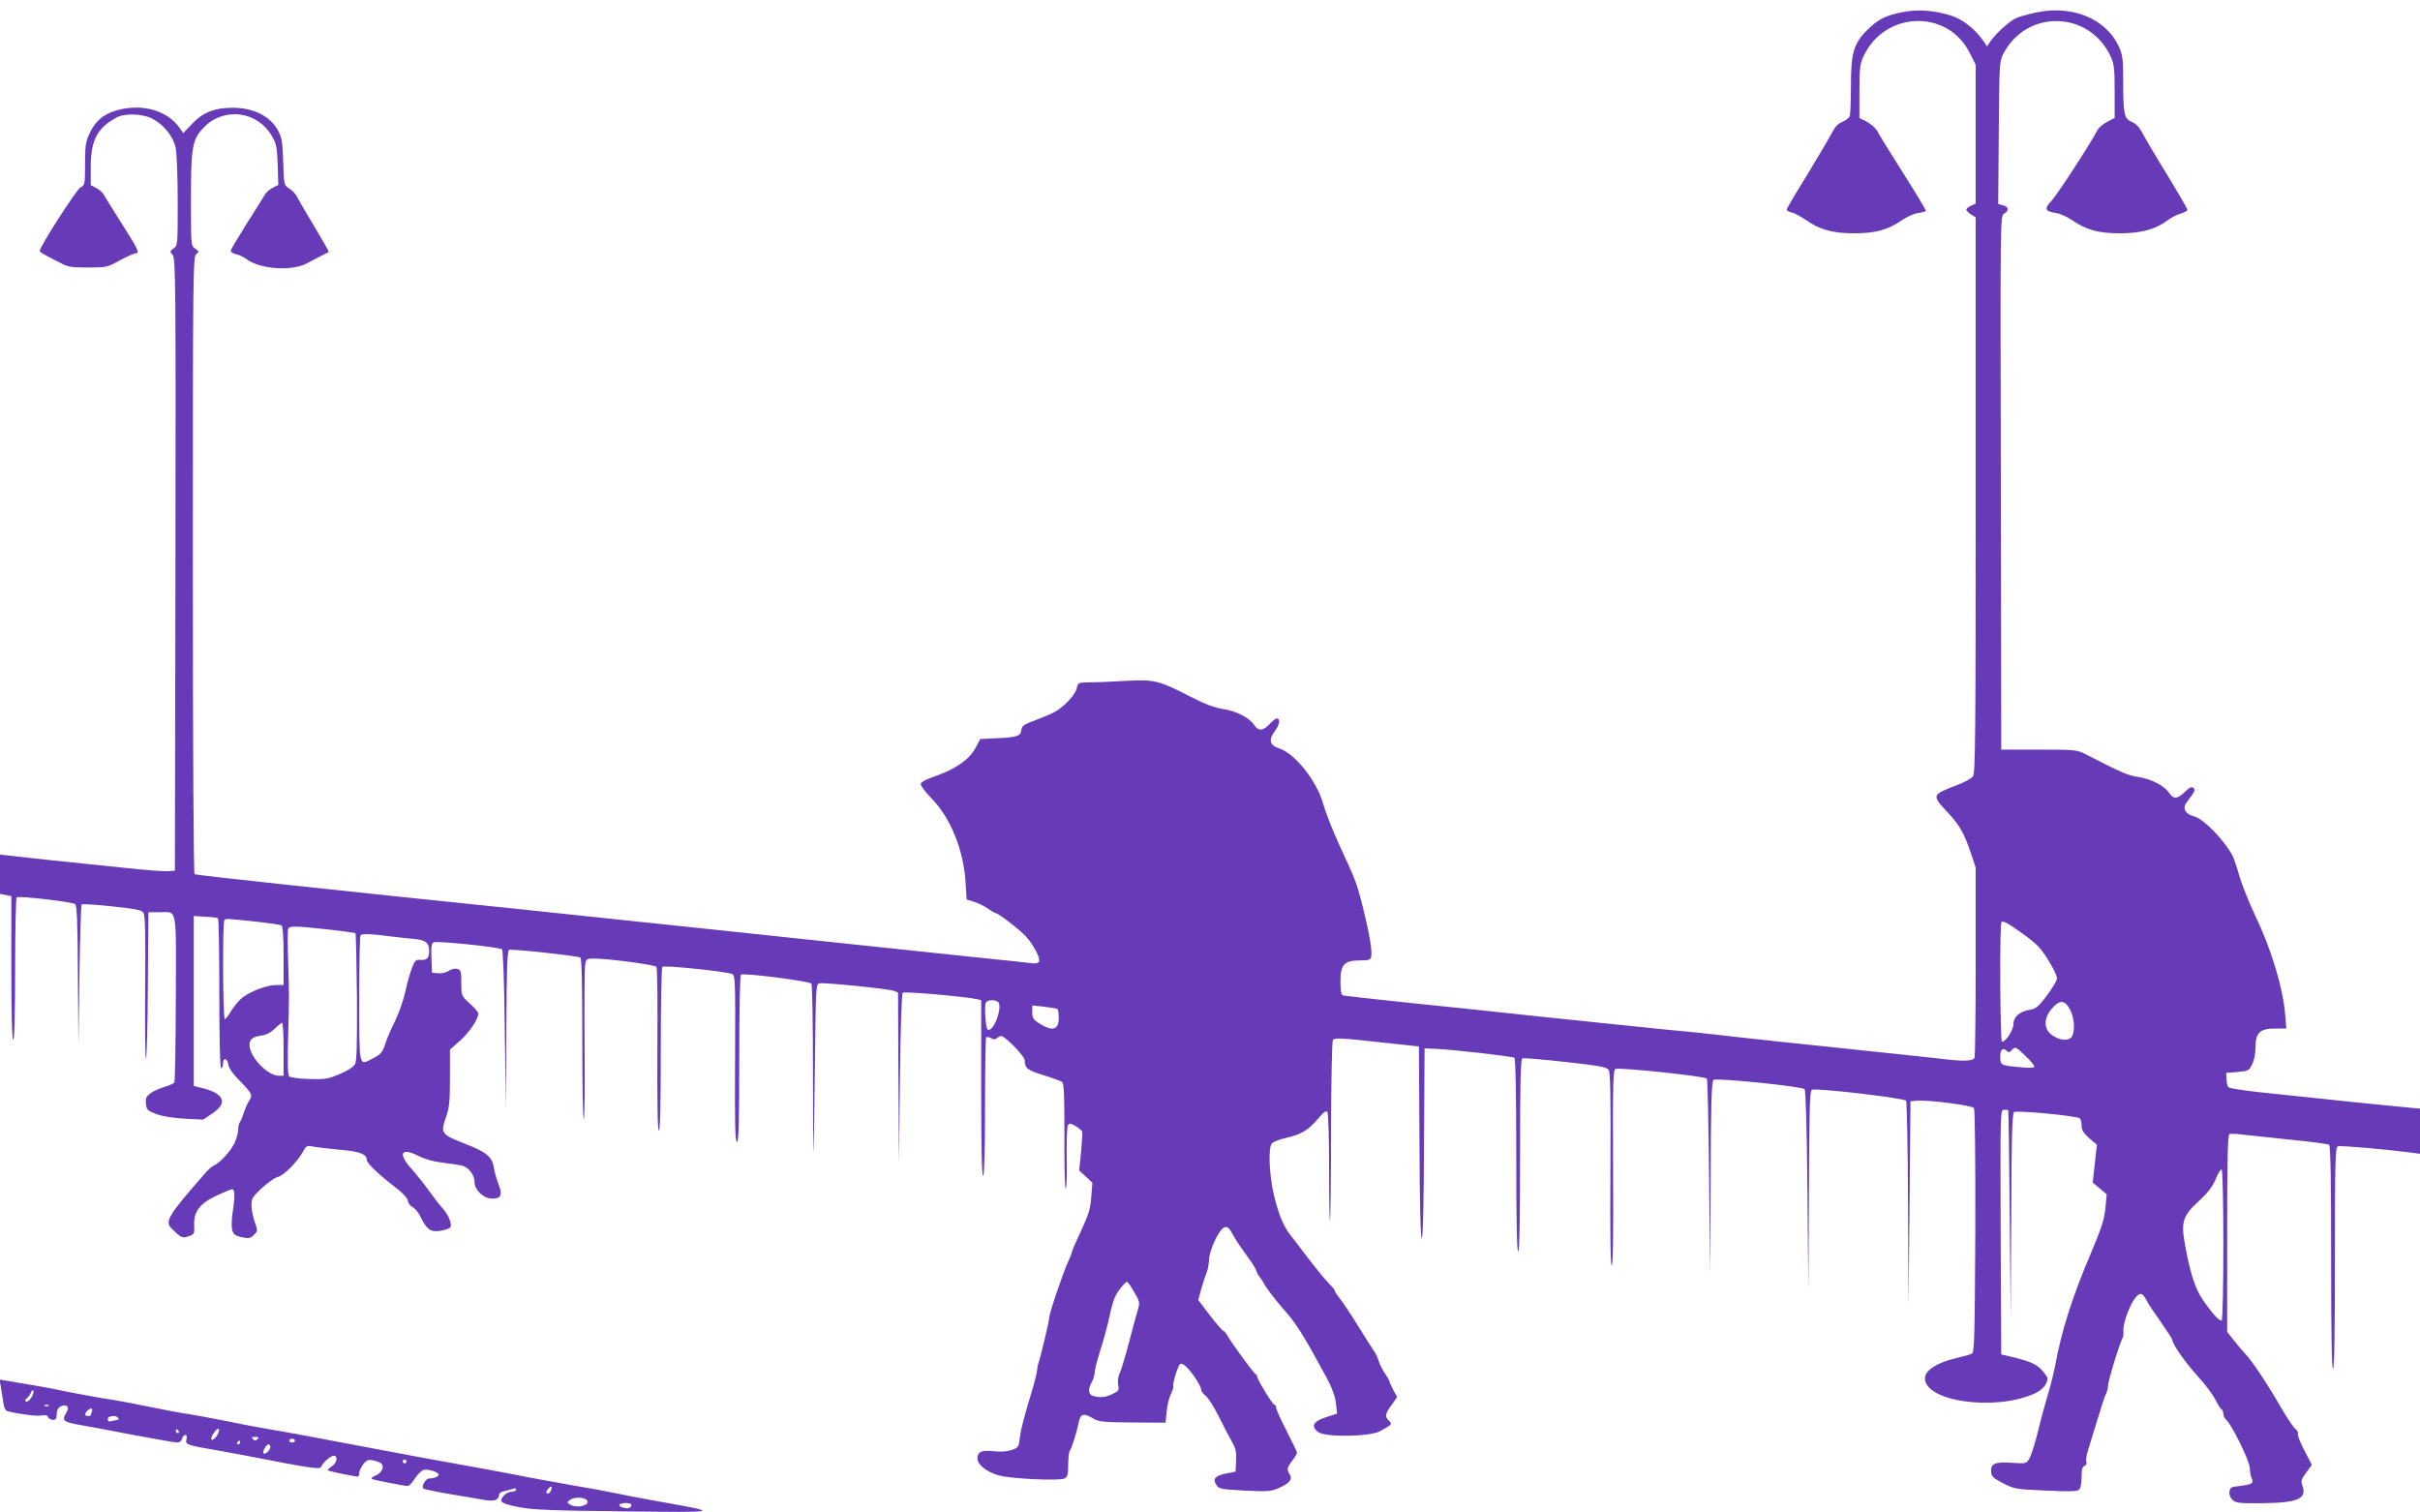
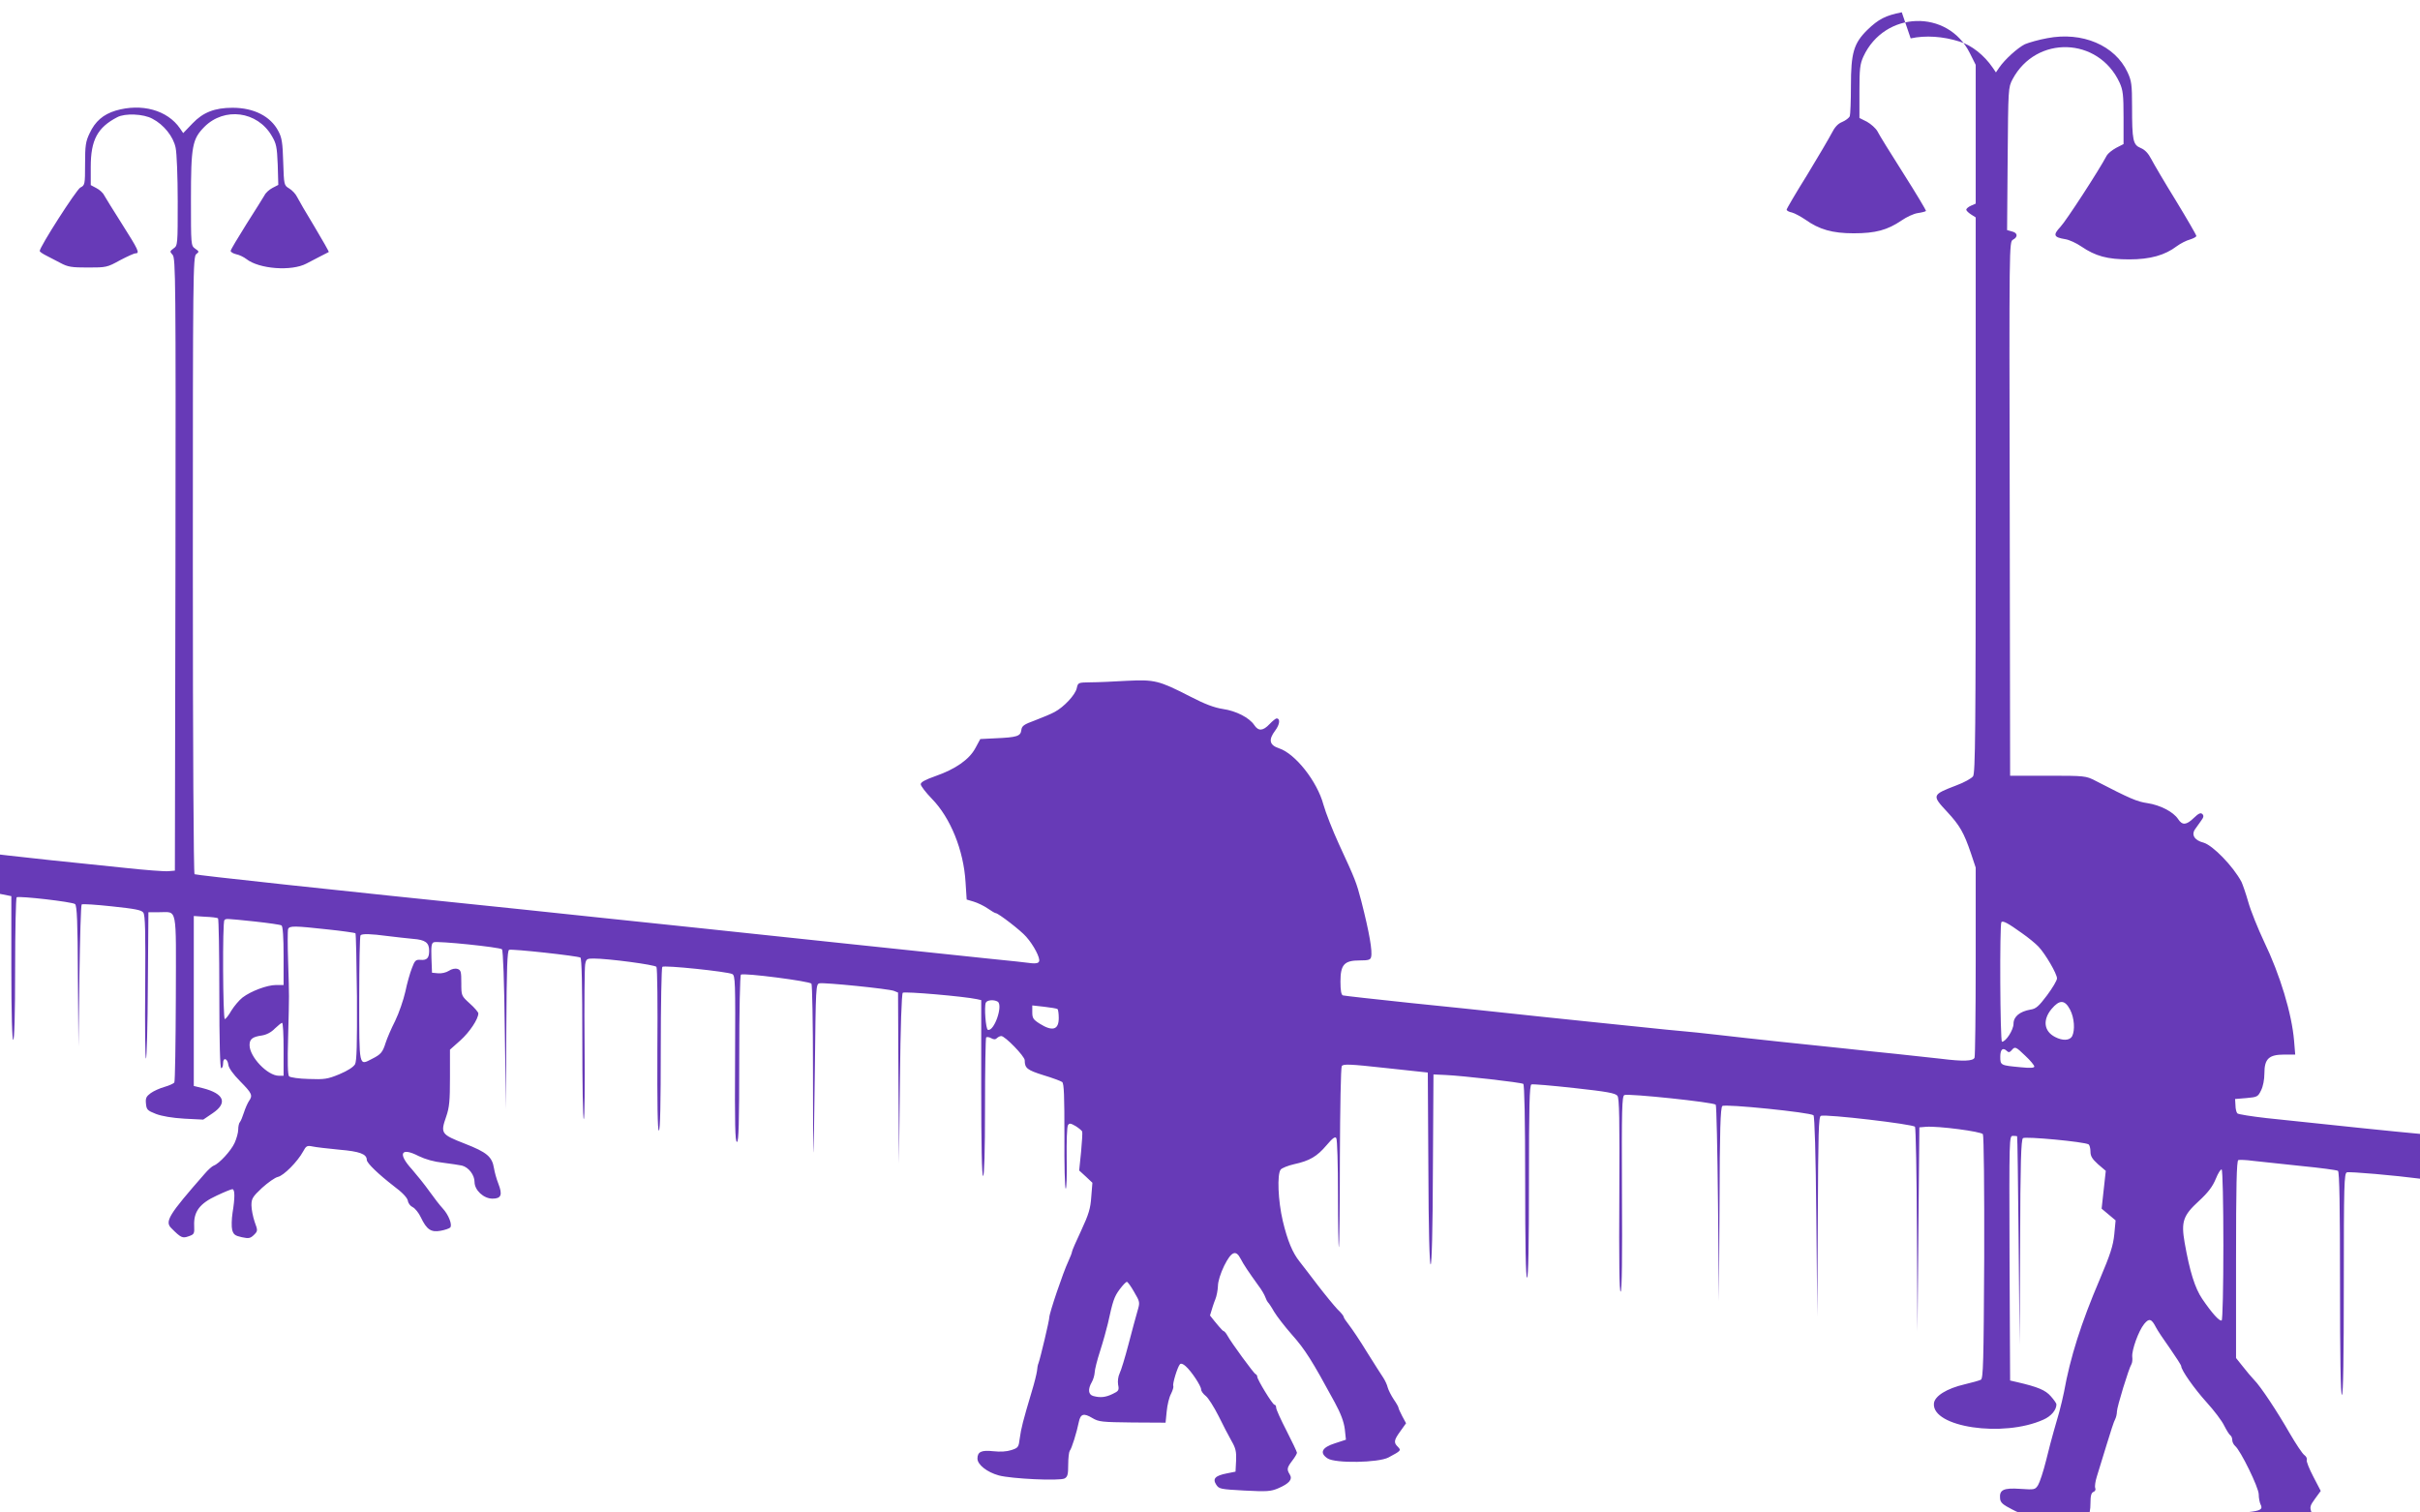
<svg xmlns="http://www.w3.org/2000/svg" version="1.0" width="1280pt" height="800pt" viewBox="0 0 1280 800" preserveAspectRatio="xMidYMid meet">
  <g transform="translate(0,800) scale(0.1,-0.1)" fill="#673ab7" stroke="none">
-     <path d="M10059 7935 c-86 -17 -123 -36 -182 -93 -72 -71 -87 -121 -87 -297 0 -79 -3 -151 -6 -160 -4 -8 -21 -22 -40 -30 -23 -9 -40 -28 -56 -60 -13 -25 -71 -124 -130 -221 -60 -96 -108 -178 -108 -183 0 -5 12 -12 28 -15 15 -4 46 -21 70 -37 74 -53 144 -73 257 -73 115 0 178 17 253 68 26 18 64 36 86 39 21 3 40 8 43 11 2 2 -51 91 -119 198 -68 107 -130 207 -138 224 -9 16 -34 38 -55 50 l-40 20 0 140 c0 121 3 145 21 185 112 242 446 253 563 18 l31 -62 0 -367 0 -367 -25 -11 c-14 -6 -25 -16 -25 -21 0 -5 11 -16 25 -25 l25 -16 0 -1468 c0 -1253 -2 -1471 -14 -1488 -8 -11 -47 -33 -88 -48 -130 -50 -131 -52 -49 -140 67 -72 89 -111 126 -220 l25 -75 0 -494 c0 -273 -3 -502 -6 -511 -7 -19 -60 -21 -179 -6 -44 5 -147 16 -230 25 -82 8 -211 22 -285 30 -74 8 -225 24 -335 35 -110 12 -261 28 -335 37 -74 8 -151 17 -172 18 -20 2 -62 6 -95 9 -32 3 -211 22 -398 41 -187 19 -401 42 -475 50 -74 8 -290 31 -480 50 -190 20 -351 38 -357 40 -9 3 -13 27 -13 73 0 90 20 112 102 112 45 0 57 3 60 18 8 30 -9 129 -52 297 -26 99 -31 112 -118 300 -33 72 -70 166 -82 209 -33 123 -149 270 -235 298 -51 17 -57 45 -20 94 24 32 28 64 7 64 -4 0 -21 -13 -37 -30 -35 -37 -59 -38 -81 -5 -26 39 -96 75 -166 85 -45 7 -94 25 -173 66 -166 85 -187 90 -335 83 -69 -4 -155 -8 -192 -8 -66 -1 -66 -1 -73 -32 -8 -35 -68 -99 -117 -125 -18 -10 -64 -29 -103 -44 -60 -22 -70 -29 -73 -52 -4 -32 -23 -38 -136 -43 l-81 -4 -26 -48 c-32 -60 -105 -111 -211 -148 -54 -19 -78 -32 -78 -43 0 -9 27 -44 59 -77 98 -100 168 -272 178 -441 l6 -92 37 -11 c20 -6 54 -22 74 -36 20 -14 39 -25 43 -25 13 0 133 -92 161 -125 40 -45 75 -113 68 -130 -3 -9 -16 -12 -38 -10 -18 3 -123 14 -233 25 -110 12 -281 30 -380 40 -99 10 -270 28 -380 40 -192 20 -329 35 -755 80 -340 36 -852 89 -950 100 -1014 104 -1723 181 -1731 186 -5 3 -9 671 -9 1636 0 1541 1 1632 18 1644 16 12 16 14 -6 29 -22 16 -22 19 -22 259 0 284 7 320 71 385 106 106 280 83 356 -47 25 -42 28 -59 32 -154 l3 -106 -31 -16 c-17 -9 -36 -26 -42 -39 -7 -12 -50 -81 -96 -153 -45 -72 -83 -135 -83 -141 0 -6 13 -14 30 -18 16 -3 40 -15 53 -25 67 -53 239 -66 318 -24 20 10 53 28 75 39 21 11 41 21 43 22 2 1 -32 61 -75 133 -44 72 -85 143 -93 159 -7 15 -26 35 -41 44 -28 17 -28 18 -32 139 -3 103 -7 130 -26 165 -41 78 -129 123 -242 123 -94 0 -156 -24 -212 -83 l-49 -51 -17 25 c-67 97 -203 134 -340 94 -66 -20 -109 -57 -138 -120 -21 -43 -24 -66 -24 -162 0 -109 -1 -113 -25 -125 -21 -11 -216 -315 -215 -336 1 -4 15 -14 33 -23 18 -9 52 -27 77 -40 39 -21 59 -24 145 -24 97 0 102 1 169 38 38 20 75 37 83 37 24 0 14 20 -71 154 -46 72 -88 141 -95 153 -6 13 -25 30 -41 38 l-30 16 0 97 c0 142 36 208 140 262 41 22 139 18 186 -8 60 -31 111 -94 123 -154 6 -27 11 -154 11 -283 0 -229 0 -234 -22 -249 -20 -15 -21 -16 -5 -34 16 -17 17 -132 15 -1638 l-3 -1619 -34 -3 c-19 -2 -125 6 -235 18 -111 11 -284 30 -386 40 -102 11 -204 22 -227 25 l-43 5 0 -104 0 -104 30 -6 30 -6 0 -380 c0 -247 4 -380 10 -380 6 0 10 131 10 374 0 206 4 377 8 380 14 8 295 -24 309 -36 10 -8 14 -94 15 -382 l3 -371 5 372 c3 204 8 375 12 379 4 4 76 -1 160 -10 122 -13 156 -19 166 -33 10 -14 12 -98 10 -396 -2 -207 0 -377 4 -377 4 0 9 174 10 388 l3 387 55 0 c100 -1 91 45 90 -453 -1 -240 -4 -442 -8 -448 -4 -5 -27 -16 -52 -23 -25 -7 -58 -22 -73 -33 -23 -17 -28 -26 -25 -55 3 -32 7 -37 53 -55 32 -12 85 -21 150 -25 l100 -5 50 34 c80 54 61 103 -51 132 l-49 12 0 450 0 449 60 -4 c33 -1 63 -5 68 -8 4 -2 7 -182 7 -399 0 -256 4 -394 10 -394 6 0 10 12 10 26 0 34 24 26 28 -9 2 -16 26 -50 63 -87 63 -64 67 -74 45 -105 -7 -11 -19 -38 -26 -60 -7 -22 -16 -44 -21 -50 -5 -5 -9 -23 -9 -40 0 -16 -9 -48 -19 -70 -19 -42 -82 -110 -110 -120 -9 -3 -31 -23 -48 -43 -192 -219 -213 -253 -176 -289 50 -50 58 -54 91 -42 29 10 31 13 29 57 -3 74 30 117 119 158 40 19 77 34 83 34 14 0 14 -46 1 -125 -5 -33 -6 -73 -2 -90 7 -25 15 -31 51 -39 37 -8 45 -6 64 12 21 21 21 23 4 69 -9 27 -17 66 -17 88 0 35 6 45 56 92 31 28 69 55 84 58 31 7 104 81 133 134 16 30 21 33 50 27 17 -4 81 -11 141 -17 108 -9 146 -23 146 -54 0 -17 62 -76 142 -138 46 -34 71 -61 75 -77 2 -15 14 -30 26 -35 12 -6 32 -30 43 -54 31 -65 54 -80 104 -71 23 4 46 12 51 17 13 13 -8 68 -40 102 -14 15 -46 56 -70 90 -24 34 -66 86 -92 116 -77 84 -59 119 36 70 35 -17 81 -30 128 -35 40 -5 85 -12 100 -15 36 -9 67 -50 67 -87 0 -43 48 -88 95 -88 46 0 54 20 31 79 -10 25 -20 62 -23 81 -10 62 -37 85 -155 131 -125 49 -129 54 -98 143 17 49 20 84 20 207 l0 147 55 49 c49 44 95 113 95 143 0 6 -20 30 -45 52 -45 41 -45 41 -45 109 0 59 -2 68 -20 74 -13 4 -31 0 -46 -10 -14 -9 -39 -15 -57 -13 l-32 3 -3 78 c-2 61 0 78 12 83 21 8 349 -26 361 -37 6 -6 12 -169 15 -427 l6 -417 2 418 c2 332 5 419 15 423 15 6 362 -32 377 -41 7 -4 10 -150 10 -431 0 -233 3 -424 8 -424 4 0 6 177 4 392 -2 216 0 408 3 426 5 30 9 32 45 32 77 0 325 -33 332 -44 5 -6 7 -203 5 -439 -1 -279 1 -427 8 -427 7 0 10 150 10 429 0 236 4 433 8 437 9 10 344 -25 370 -38 16 -8 17 -36 15 -448 -2 -347 0 -440 10 -440 9 0 12 95 12 439 0 257 4 442 9 446 16 10 365 -35 373 -48 4 -6 8 -208 8 -447 0 -239 1 -439 2 -445 2 -5 5 192 8 440 5 440 5 450 25 454 27 5 364 -29 393 -40 l22 -9 2 -452 3 -453 5 447 c3 278 9 451 15 457 9 8 324 -19 393 -34 l22 -5 0 -465 c0 -303 3 -465 10 -465 6 0 10 128 10 363 0 200 3 367 6 370 4 3 16 2 26 -4 14 -8 23 -8 31 0 6 6 16 11 23 11 20 0 124 -107 124 -128 0 -42 13 -52 99 -79 47 -14 92 -31 99 -36 10 -8 12 -73 12 -286 -1 -151 2 -277 7 -278 4 -2 7 70 5 159 -1 90 1 169 7 177 7 11 14 10 40 -5 16 -10 32 -23 35 -29 2 -6 -1 -55 -6 -109 l-10 -97 35 -32 35 -33 -6 -74 c-4 -61 -13 -92 -53 -178 -27 -57 -49 -108 -49 -113 0 -5 -9 -28 -20 -52 -27 -57 -100 -273 -100 -295 0 -17 -47 -214 -57 -242 -4 -8 -7 -27 -8 -41 -2 -15 -14 -65 -28 -110 -46 -154 -56 -194 -63 -245 -6 -49 -8 -52 -45 -64 -24 -8 -58 -10 -95 -6 -63 7 -84 -3 -84 -39 0 -32 51 -72 113 -89 67 -18 321 -30 348 -16 16 9 19 22 19 73 0 35 4 67 8 73 10 10 38 101 48 152 9 44 26 49 71 22 35 -21 51 -22 213 -24 l175 -1 6 60 c3 33 13 75 23 93 9 18 14 36 12 41 -6 9 22 101 35 115 5 6 17 2 30 -10 31 -27 82 -105 82 -123 0 -9 11 -24 25 -35 13 -10 43 -58 67 -105 23 -47 54 -107 69 -133 22 -38 26 -56 24 -104 l-3 -58 -45 -9 c-62 -12 -78 -28 -57 -60 15 -23 23 -24 149 -31 119 -6 139 -5 179 12 58 25 77 47 61 73 -17 27 -15 36 13 73 14 18 25 37 25 42 0 5 -25 57 -55 116 -30 58 -55 113 -55 122 0 9 -4 16 -9 16 -10 0 -91 133 -91 148 0 6 -4 12 -9 14 -9 3 -129 167 -149 204 -7 13 -17 24 -21 24 -4 0 -36 37 -71 82 l-62 82 15 56 c9 31 21 69 28 85 7 17 13 48 14 71 0 24 14 68 33 107 38 76 62 86 87 37 16 -31 41 -68 92 -139 18 -23 35 -53 39 -65 4 -11 10 -23 13 -26 4 -3 19 -25 33 -50 15 -25 57 -79 93 -120 71 -80 106 -135 228 -360 32 -59 48 -102 53 -141 l6 -56 -58 -19 c-70 -22 -83 -51 -39 -80 41 -27 269 -23 322 5 67 36 68 37 50 56 -24 23 -21 36 13 83 l30 42 -20 37 c-11 21 -20 41 -20 45 0 4 -11 24 -25 44 -14 21 -28 49 -32 63 -3 14 -14 37 -23 51 -10 14 -48 75 -86 135 -37 61 -81 126 -96 145 -15 19 -28 38 -28 43 0 5 -15 23 -33 40 -17 18 -64 75 -104 127 -40 52 -83 109 -96 125 -37 46 -64 110 -89 215 -25 106 -31 247 -11 272 7 8 39 21 70 28 83 18 122 41 172 100 33 39 46 48 52 38 5 -7 9 -141 9 -297 0 -156 2 -282 5 -280 2 3 5 217 5 475 1 258 5 476 10 483 7 12 42 11 232 -10 l223 -24 3 -507 c1 -324 6 -508 12 -508 6 0 11 182 12 503 l3 502 65 -3 c88 -4 397 -39 410 -47 6 -4 10 -184 10 -516 0 -333 3 -509 10 -509 7 0 10 176 10 509 0 398 3 510 13 513 6 3 109 -6 227 -19 174 -19 217 -27 228 -41 10 -13 12 -122 10 -528 -2 -338 0 -510 7 -508 7 3 9 183 7 519 -2 451 0 516 13 521 23 9 471 -38 483 -51 4 -4 9 -239 12 -523 l5 -517 3 511 c1 396 5 514 15 522 14 12 466 -34 482 -49 6 -6 12 -206 15 -537 l5 -527 3 528 c2 443 4 528 16 533 26 10 489 -44 498 -58 4 -7 9 -254 10 -548 l3 -535 5 540 5 540 35 3 c64 5 292 -25 301 -39 5 -8 8 -288 7 -653 -3 -556 -5 -640 -18 -646 -8 -4 -46 -15 -85 -24 -95 -22 -159 -62 -163 -101 -12 -126 366 -182 579 -86 41 18 69 51 69 81 0 5 -13 24 -30 43 -28 32 -67 49 -180 75 l-35 8 -3 647 c-2 643 -2 647 18 647 11 0 21 -1 22 -2 2 -2 5 -250 8 -553 l5 -550 3 541 c1 419 5 544 15 552 12 10 325 -19 347 -33 5 -3 10 -20 10 -38 0 -24 9 -39 40 -67 l41 -35 -11 -100 -11 -100 37 -31 37 -31 -7 -74 c-6 -60 -21 -106 -76 -236 -100 -234 -157 -415 -190 -598 -5 -27 -17 -74 -25 -105 -9 -30 -22 -77 -30 -105 -8 -27 -26 -96 -40 -153 -14 -56 -33 -114 -42 -129 -16 -25 -19 -25 -95 -20 -88 6 -111 -5 -106 -52 2 -21 15 -32 64 -57 58 -30 69 -31 223 -38 121 -6 166 -5 177 4 9 8 14 32 14 67 0 39 4 55 16 60 9 3 13 12 9 21 -3 9 1 36 9 61 8 25 31 100 51 166 20 66 40 128 46 137 5 10 9 28 9 40 0 24 63 229 77 251 4 7 6 24 4 39 -3 35 33 136 63 173 26 32 39 28 62 -17 8 -16 42 -67 75 -113 32 -46 59 -88 59 -93 0 -21 69 -119 135 -192 39 -43 81 -98 93 -124 13 -25 27 -48 33 -51 5 -4 9 -14 9 -24 0 -10 7 -24 15 -31 29 -24 125 -220 125 -256 0 -20 5 -44 10 -54 13 -25 -1 -33 -65 -40 -45 -4 -50 -8 -53 -31 -2 -15 5 -32 17 -43 17 -16 38 -18 153 -17 190 2 240 23 217 90 -10 27 -8 35 19 72 l30 41 -39 75 c-22 42 -38 82 -35 89 3 7 -3 19 -13 26 -10 7 -44 58 -76 113 -66 115 -154 249 -190 285 -13 14 -40 45 -59 70 l-36 45 0 522 c0 385 3 522 12 525 6 2 41 1 77 -4 36 -4 150 -16 253 -27 103 -10 192 -22 197 -26 8 -4 11 -195 11 -596 0 -386 3 -589 10 -589 7 0 10 202 10 585 0 530 2 586 16 592 14 5 254 -16 392 -34 l42 -6 0 120 0 119 -177 17 c-98 10 -259 26 -358 37 -99 10 -245 26 -324 34 -79 9 -149 20 -154 25 -5 5 -10 24 -10 42 l-2 34 60 5 c57 5 61 7 77 40 11 21 18 58 18 91 0 77 24 99 105 99 l58 0 -6 73 c-12 143 -74 349 -159 525 -32 68 -70 162 -83 208 -13 46 -30 94 -36 107 -44 83 -152 194 -201 208 -48 12 -66 42 -44 72 9 12 23 32 32 45 13 17 14 26 6 34 -9 9 -20 4 -45 -20 -40 -39 -61 -40 -83 -7 -25 39 -96 75 -163 85 -55 8 -90 23 -276 119 -49 25 -54 26 -250 26 l-200 0 -2 1412 c-3 1402 -3 1412 17 1423 28 15 25 37 -6 44 l-25 7 3 377 c3 373 3 377 26 421 125 234 454 224 566 -18 18 -40 21 -64 21 -185 l0 -140 -39 -20 c-22 -12 -44 -30 -50 -41 -41 -78 -216 -347 -245 -377 -40 -43 -36 -55 25 -65 21 -3 60 -21 86 -39 75 -51 138 -68 253 -68 111 0 189 22 252 70 19 14 50 30 69 35 19 6 34 14 34 19 0 5 -48 88 -107 185 -60 97 -118 196 -131 221 -16 31 -34 50 -56 59 -41 17 -46 39 -46 220 0 116 -3 136 -24 181 -66 142 -239 216 -425 180 -44 -8 -97 -23 -118 -32 -38 -19 -106 -80 -136 -124 l-17 -25 -17 25 c-45 66 -112 119 -175 138 -88 28 -180 34 -259 17z m-8712 -4809 c73 -8 137 -17 142 -21 7 -4 11 -63 11 -161 l0 -154 -40 0 c-47 0 -132 -32 -177 -66 -18 -14 -44 -45 -59 -69 -14 -25 -30 -45 -35 -45 -10 0 -13 513 -2 523 8 9 6 9 160 -7z m9348 -62 c33 -23 72 -55 87 -71 37 -39 98 -144 98 -168 0 -11 -24 -51 -53 -90 -43 -57 -58 -71 -87 -75 -57 -10 -90 -37 -90 -75 0 -32 -40 -95 -61 -95 -10 0 -13 623 -3 633 9 8 35 -6 109 -59z m-8962 20 c78 -8 144 -18 147 -20 3 -3 6 -155 8 -337 1 -251 -1 -338 -10 -356 -9 -15 -38 -34 -83 -53 -63 -26 -79 -28 -162 -25 -51 1 -98 8 -104 14 -7 7 -9 75 -5 209 6 236 6 201 0 398 -3 87 -3 165 0 172 7 18 35 17 209 -2z m317 -35 c41 -5 102 -12 135 -15 65 -5 85 -20 85 -63 0 -38 -12 -51 -45 -48 -26 2 -31 -3 -46 -43 -10 -25 -26 -81 -35 -125 -10 -44 -34 -114 -54 -155 -21 -41 -43 -93 -50 -115 -16 -51 -25 -62 -73 -86 -69 -36 -67 -47 -67 319 0 181 3 332 7 335 9 9 53 8 143 -4z m3227 -347 c30 -19 -19 -160 -52 -149 -11 4 -20 120 -11 143 6 15 43 18 63 6z m5672 -42 c23 -44 27 -109 11 -141 -13 -23 -50 -25 -90 -4 -59 30 -67 90 -19 148 42 50 70 50 98 -3z m-5356 3 c4 -2 7 -24 7 -48 0 -62 -33 -72 -100 -30 -35 22 -40 30 -40 61 l0 36 63 -7 c34 -4 65 -9 70 -12z m-4093 -213 l0 -140 -25 0 c-60 0 -155 100 -155 162 0 32 15 44 65 51 25 4 50 17 69 37 17 16 34 30 38 30 5 0 8 -63 8 -140z m9213 -35 c26 -24 47 -50 47 -56 0 -8 -22 -9 -72 -4 -107 10 -108 10 -108 56 0 39 14 51 36 29 8 -8 15 -6 24 5 18 21 21 20 73 -30z m1047 -1000 c0 -222 -4 -396 -9 -399 -11 -7 -52 39 -103 114 -38 56 -66 144 -93 298 -19 110 -8 143 75 219 50 46 73 77 90 118 12 30 26 52 31 49 5 -3 9 -180 9 -399z m-5761 -249 c31 -53 31 -54 17 -102 -8 -27 -29 -105 -47 -174 -18 -69 -39 -138 -47 -154 -8 -17 -11 -41 -8 -60 6 -29 3 -34 -29 -49 -37 -18 -65 -21 -102 -11 -27 7 -30 36 -8 74 8 14 14 36 15 50 0 14 13 66 29 115 16 50 34 115 41 145 26 119 33 141 62 180 16 22 34 40 38 40 5 0 22 -24 39 -54z" />
-     <path d="M3 673 c3 -17 9 -53 13 -81 4 -35 12 -53 23 -56 55 -15 156 -28 180 -23 20 4 31 2 35 -8 3 -8 15 -15 26 -15 16 0 20 7 20 30 0 20 7 33 21 41 30 15 49 -3 31 -31 -28 -45 -20 -52 88 -70 36 -6 158 -29 271 -51 113 -21 215 -39 226 -39 12 0 23 8 26 20 3 11 11 20 17 20 8 0 10 -9 6 -24 -7 -27 1 -30 184 -61 41 -8 109 -20 150 -28 310 -61 374 -70 378 -57 8 22 50 60 67 60 24 0 18 -38 -10 -56 -14 -9 -24 -19 -21 -21 4 -5 142 -33 159 -33 4 0 7 8 7 19 0 10 10 31 21 46 18 22 27 26 52 21 17 -3 36 -11 43 -16 19 -17 4 -51 -30 -65 -21 -9 -26 -15 -16 -19 22 -7 170 -36 186 -36 8 0 25 18 38 39 14 22 35 42 46 46 22 7 80 -11 80 -25 0 -10 -26 -20 -49 -20 -22 0 -47 -49 -28 -55 18 -6 125 -27 187 -36 30 -5 83 -14 117 -20 64 -13 93 -5 93 26 0 7 12 15 28 18 15 3 35 9 45 12 10 4 17 3 17 -4 0 -6 -11 -11 -23 -11 -28 0 -62 -33 -54 -52 2 -8 44 -21 93 -30 73 -14 173 -18 554 -22 520 -6 518 -7 175 54 -93 17 -199 37 -235 45 -36 8 -135 26 -220 40 -85 15 -184 33 -220 40 -59 13 -342 65 -545 101 -44 8 -150 28 -235 44 -305 58 -546 103 -600 111 -30 5 -125 22 -210 40 -85 17 -182 35 -215 40 -33 4 -127 22 -210 39 -82 17 -179 35 -215 40 -36 5 -123 21 -195 35 -71 15 -166 33 -210 40 -44 7 -100 16 -124 21 l-44 7 6 -30z m162 -67 c-10 -14 -22 -23 -28 -19 -6 4 -5 10 5 17 8 6 18 20 22 31 5 12 10 15 13 8 2 -6 -3 -23 -12 -37z m92 -42 c-3 -3 -12 -4 -19 -1 -8 3 -5 6 6 6 11 1 17 -2 13 -5z m229 -30 c-3 -9 -6 -18 -6 -20 0 -2 -7 -4 -15 -4 -18 0 -19 12 -3 28 17 17 31 15 24 -4z m139 -34 c3 -5 3 -10 -2 -10 -4 0 -18 -3 -30 -6 -17 -5 -23 -2 -23 10 0 18 45 23 55 6z m521 -96 c-10 -13 -21 -22 -27 -19 -5 4 0 20 13 37 25 37 38 20 14 -18z m-201 26 c3 -5 1 -10 -4 -10 -6 0 -11 5 -11 10 0 6 2 10 4 10 3 0 8 -4 11 -10z m417 -42 c-9 -9 -15 -9 -24 0 -9 9 -7 12 12 12 19 0 21 -3 12 -12z m198 -8 c0 -5 -7 -10 -15 -10 -8 0 -15 5 -15 10 0 6 7 10 15 10 8 0 15 -4 15 -10z m-290 -10 c0 -5 -5 -10 -11 -10 -5 0 -7 5 -4 10 3 6 8 10 11 10 2 0 4 -4 4 -10z m160 -24 c0 -16 -28 -42 -36 -33 -8 7 14 47 26 47 6 0 10 -6 10 -14z m720 -76 c0 -5 -4 -10 -10 -10 -5 0 -10 5 -10 10 0 6 5 10 10 10 6 0 10 -4 10 -10z m764 -154 c-6 -16 -24 -23 -24 -8 0 10 22 33 27 28 2 -2 1 -11 -3 -20z m194 -58 c4 -23 -57 -35 -89 -18 -22 12 -22 13 -3 27 26 19 88 13 92 -9z m232 -17 c0 -6 -4 -12 -10 -16 -13 -8 -61 5 -54 16 7 12 64 12 64 0z" />
+     <path d="M10059 7935 c-86 -17 -123 -36 -182 -93 -72 -71 -87 -121 -87 -297 0 -79 -3 -151 -6 -160 -4 -8 -21 -22 -40 -30 -23 -9 -40 -28 -56 -60 -13 -25 -71 -124 -130 -221 -60 -96 -108 -178 -108 -183 0 -5 12 -12 28 -15 15 -4 46 -21 70 -37 74 -53 144 -73 257 -73 115 0 178 17 253 68 26 18 64 36 86 39 21 3 40 8 43 11 2 2 -51 91 -119 198 -68 107 -130 207 -138 224 -9 16 -34 38 -55 50 l-40 20 0 140 c0 121 3 145 21 185 112 242 446 253 563 18 l31 -62 0 -367 0 -367 -25 -11 c-14 -6 -25 -16 -25 -21 0 -5 11 -16 25 -25 l25 -16 0 -1468 c0 -1253 -2 -1471 -14 -1488 -8 -11 -47 -33 -88 -48 -130 -50 -131 -52 -49 -140 67 -72 89 -111 126 -220 l25 -75 0 -494 c0 -273 -3 -502 -6 -511 -7 -19 -60 -21 -179 -6 -44 5 -147 16 -230 25 -82 8 -211 22 -285 30 -74 8 -225 24 -335 35 -110 12 -261 28 -335 37 -74 8 -151 17 -172 18 -20 2 -62 6 -95 9 -32 3 -211 22 -398 41 -187 19 -401 42 -475 50 -74 8 -290 31 -480 50 -190 20 -351 38 -357 40 -9 3 -13 27 -13 73 0 90 20 112 102 112 45 0 57 3 60 18 8 30 -9 129 -52 297 -26 99 -31 112 -118 300 -33 72 -70 166 -82 209 -33 123 -149 270 -235 298 -51 17 -57 45 -20 94 24 32 28 64 7 64 -4 0 -21 -13 -37 -30 -35 -37 -59 -38 -81 -5 -26 39 -96 75 -166 85 -45 7 -94 25 -173 66 -166 85 -187 90 -335 83 -69 -4 -155 -8 -192 -8 -66 -1 -66 -1 -73 -32 -8 -35 -68 -99 -117 -125 -18 -10 -64 -29 -103 -44 -60 -22 -70 -29 -73 -52 -4 -32 -23 -38 -136 -43 l-81 -4 -26 -48 c-32 -60 -105 -111 -211 -148 -54 -19 -78 -32 -78 -43 0 -9 27 -44 59 -77 98 -100 168 -272 178 -441 l6 -92 37 -11 c20 -6 54 -22 74 -36 20 -14 39 -25 43 -25 13 0 133 -92 161 -125 40 -45 75 -113 68 -130 -3 -9 -16 -12 -38 -10 -18 3 -123 14 -233 25 -110 12 -281 30 -380 40 -99 10 -270 28 -380 40 -192 20 -329 35 -755 80 -340 36 -852 89 -950 100 -1014 104 -1723 181 -1731 186 -5 3 -9 671 -9 1636 0 1541 1 1632 18 1644 16 12 16 14 -6 29 -22 16 -22 19 -22 259 0 284 7 320 71 385 106 106 280 83 356 -47 25 -42 28 -59 32 -154 l3 -106 -31 -16 c-17 -9 -36 -26 -42 -39 -7 -12 -50 -81 -96 -153 -45 -72 -83 -135 -83 -141 0 -6 13 -14 30 -18 16 -3 40 -15 53 -25 67 -53 239 -66 318 -24 20 10 53 28 75 39 21 11 41 21 43 22 2 1 -32 61 -75 133 -44 72 -85 143 -93 159 -7 15 -26 35 -41 44 -28 17 -28 18 -32 139 -3 103 -7 130 -26 165 -41 78 -129 123 -242 123 -94 0 -156 -24 -212 -83 l-49 -51 -17 25 c-67 97 -203 134 -340 94 -66 -20 -109 -57 -138 -120 -21 -43 -24 -66 -24 -162 0 -109 -1 -113 -25 -125 -21 -11 -216 -315 -215 -336 1 -4 15 -14 33 -23 18 -9 52 -27 77 -40 39 -21 59 -24 145 -24 97 0 102 1 169 38 38 20 75 37 83 37 24 0 14 20 -71 154 -46 72 -88 141 -95 153 -6 13 -25 30 -41 38 l-30 16 0 97 c0 142 36 208 140 262 41 22 139 18 186 -8 60 -31 111 -94 123 -154 6 -27 11 -154 11 -283 0 -229 0 -234 -22 -249 -20 -15 -21 -16 -5 -34 16 -17 17 -132 15 -1638 l-3 -1619 -34 -3 c-19 -2 -125 6 -235 18 -111 11 -284 30 -386 40 -102 11 -204 22 -227 25 l-43 5 0 -104 0 -104 30 -6 30 -6 0 -380 c0 -247 4 -380 10 -380 6 0 10 131 10 374 0 206 4 377 8 380 14 8 295 -24 309 -36 10 -8 14 -94 15 -382 l3 -371 5 372 c3 204 8 375 12 379 4 4 76 -1 160 -10 122 -13 156 -19 166 -33 10 -14 12 -98 10 -396 -2 -207 0 -377 4 -377 4 0 9 174 10 388 l3 387 55 0 c100 -1 91 45 90 -453 -1 -240 -4 -442 -8 -448 -4 -5 -27 -16 -52 -23 -25 -7 -58 -22 -73 -33 -23 -17 -28 -26 -25 -55 3 -32 7 -37 53 -55 32 -12 85 -21 150 -25 l100 -5 50 34 c80 54 61 103 -51 132 l-49 12 0 450 0 449 60 -4 c33 -1 63 -5 68 -8 4 -2 7 -182 7 -399 0 -256 4 -394 10 -394 6 0 10 12 10 26 0 34 24 26 28 -9 2 -16 26 -50 63 -87 63 -64 67 -74 45 -105 -7 -11 -19 -38 -26 -60 -7 -22 -16 -44 -21 -50 -5 -5 -9 -23 -9 -40 0 -16 -9 -48 -19 -70 -19 -42 -82 -110 -110 -120 -9 -3 -31 -23 -48 -43 -192 -219 -213 -253 -176 -289 50 -50 58 -54 91 -42 29 10 31 13 29 57 -3 74 30 117 119 158 40 19 77 34 83 34 14 0 14 -46 1 -125 -5 -33 -6 -73 -2 -90 7 -25 15 -31 51 -39 37 -8 45 -6 64 12 21 21 21 23 4 69 -9 27 -17 66 -17 88 0 35 6 45 56 92 31 28 69 55 84 58 31 7 104 81 133 134 16 30 21 33 50 27 17 -4 81 -11 141 -17 108 -9 146 -23 146 -54 0 -17 62 -76 142 -138 46 -34 71 -61 75 -77 2 -15 14 -30 26 -35 12 -6 32 -30 43 -54 31 -65 54 -80 104 -71 23 4 46 12 51 17 13 13 -8 68 -40 102 -14 15 -46 56 -70 90 -24 34 -66 86 -92 116 -77 84 -59 119 36 70 35 -17 81 -30 128 -35 40 -5 85 -12 100 -15 36 -9 67 -50 67 -87 0 -43 48 -88 95 -88 46 0 54 20 31 79 -10 25 -20 62 -23 81 -10 62 -37 85 -155 131 -125 49 -129 54 -98 143 17 49 20 84 20 207 l0 147 55 49 c49 44 95 113 95 143 0 6 -20 30 -45 52 -45 41 -45 41 -45 109 0 59 -2 68 -20 74 -13 4 -31 0 -46 -10 -14 -9 -39 -15 -57 -13 l-32 3 -3 78 c-2 61 0 78 12 83 21 8 349 -26 361 -37 6 -6 12 -169 15 -427 l6 -417 2 418 c2 332 5 419 15 423 15 6 362 -32 377 -41 7 -4 10 -150 10 -431 0 -233 3 -424 8 -424 4 0 6 177 4 392 -2 216 0 408 3 426 5 30 9 32 45 32 77 0 325 -33 332 -44 5 -6 7 -203 5 -439 -1 -279 1 -427 8 -427 7 0 10 150 10 429 0 236 4 433 8 437 9 10 344 -25 370 -38 16 -8 17 -36 15 -448 -2 -347 0 -440 10 -440 9 0 12 95 12 439 0 257 4 442 9 446 16 10 365 -35 373 -48 4 -6 8 -208 8 -447 0 -239 1 -439 2 -445 2 -5 5 192 8 440 5 440 5 450 25 454 27 5 364 -29 393 -40 l22 -9 2 -452 3 -453 5 447 c3 278 9 451 15 457 9 8 324 -19 393 -34 l22 -5 0 -465 c0 -303 3 -465 10 -465 6 0 10 128 10 363 0 200 3 367 6 370 4 3 16 2 26 -4 14 -8 23 -8 31 0 6 6 16 11 23 11 20 0 124 -107 124 -128 0 -42 13 -52 99 -79 47 -14 92 -31 99 -36 10 -8 12 -73 12 -286 -1 -151 2 -277 7 -278 4 -2 7 70 5 159 -1 90 1 169 7 177 7 11 14 10 40 -5 16 -10 32 -23 35 -29 2 -6 -1 -55 -6 -109 l-10 -97 35 -32 35 -33 -6 -74 c-4 -61 -13 -92 -53 -178 -27 -57 -49 -108 -49 -113 0 -5 -9 -28 -20 -52 -27 -57 -100 -273 -100 -295 0 -17 -47 -214 -57 -242 -4 -8 -7 -27 -8 -41 -2 -15 -14 -65 -28 -110 -46 -154 -56 -194 -63 -245 -6 -49 -8 -52 -45 -64 -24 -8 -58 -10 -95 -6 -63 7 -84 -3 -84 -39 0 -32 51 -72 113 -89 67 -18 321 -30 348 -16 16 9 19 22 19 73 0 35 4 67 8 73 10 10 38 101 48 152 9 44 26 49 71 22 35 -21 51 -22 213 -24 l175 -1 6 60 c3 33 13 75 23 93 9 18 14 36 12 41 -6 9 22 101 35 115 5 6 17 2 30 -10 31 -27 82 -105 82 -123 0 -9 11 -24 25 -35 13 -10 43 -58 67 -105 23 -47 54 -107 69 -133 22 -38 26 -56 24 -104 l-3 -58 -45 -9 c-62 -12 -78 -28 -57 -60 15 -23 23 -24 149 -31 119 -6 139 -5 179 12 58 25 77 47 61 73 -17 27 -15 36 13 73 14 18 25 37 25 42 0 5 -25 57 -55 116 -30 58 -55 113 -55 122 0 9 -4 16 -9 16 -10 0 -91 133 -91 148 0 6 -4 12 -9 14 -9 3 -129 167 -149 204 -7 13 -17 24 -21 24 -4 0 -36 37 -71 82 c9 31 21 69 28 85 7 17 13 48 14 71 0 24 14 68 33 107 38 76 62 86 87 37 16 -31 41 -68 92 -139 18 -23 35 -53 39 -65 4 -11 10 -23 13 -26 4 -3 19 -25 33 -50 15 -25 57 -79 93 -120 71 -80 106 -135 228 -360 32 -59 48 -102 53 -141 l6 -56 -58 -19 c-70 -22 -83 -51 -39 -80 41 -27 269 -23 322 5 67 36 68 37 50 56 -24 23 -21 36 13 83 l30 42 -20 37 c-11 21 -20 41 -20 45 0 4 -11 24 -25 44 -14 21 -28 49 -32 63 -3 14 -14 37 -23 51 -10 14 -48 75 -86 135 -37 61 -81 126 -96 145 -15 19 -28 38 -28 43 0 5 -15 23 -33 40 -17 18 -64 75 -104 127 -40 52 -83 109 -96 125 -37 46 -64 110 -89 215 -25 106 -31 247 -11 272 7 8 39 21 70 28 83 18 122 41 172 100 33 39 46 48 52 38 5 -7 9 -141 9 -297 0 -156 2 -282 5 -280 2 3 5 217 5 475 1 258 5 476 10 483 7 12 42 11 232 -10 l223 -24 3 -507 c1 -324 6 -508 12 -508 6 0 11 182 12 503 l3 502 65 -3 c88 -4 397 -39 410 -47 6 -4 10 -184 10 -516 0 -333 3 -509 10 -509 7 0 10 176 10 509 0 398 3 510 13 513 6 3 109 -6 227 -19 174 -19 217 -27 228 -41 10 -13 12 -122 10 -528 -2 -338 0 -510 7 -508 7 3 9 183 7 519 -2 451 0 516 13 521 23 9 471 -38 483 -51 4 -4 9 -239 12 -523 l5 -517 3 511 c1 396 5 514 15 522 14 12 466 -34 482 -49 6 -6 12 -206 15 -537 l5 -527 3 528 c2 443 4 528 16 533 26 10 489 -44 498 -58 4 -7 9 -254 10 -548 l3 -535 5 540 5 540 35 3 c64 5 292 -25 301 -39 5 -8 8 -288 7 -653 -3 -556 -5 -640 -18 -646 -8 -4 -46 -15 -85 -24 -95 -22 -159 -62 -163 -101 -12 -126 366 -182 579 -86 41 18 69 51 69 81 0 5 -13 24 -30 43 -28 32 -67 49 -180 75 l-35 8 -3 647 c-2 643 -2 647 18 647 11 0 21 -1 22 -2 2 -2 5 -250 8 -553 l5 -550 3 541 c1 419 5 544 15 552 12 10 325 -19 347 -33 5 -3 10 -20 10 -38 0 -24 9 -39 40 -67 l41 -35 -11 -100 -11 -100 37 -31 37 -31 -7 -74 c-6 -60 -21 -106 -76 -236 -100 -234 -157 -415 -190 -598 -5 -27 -17 -74 -25 -105 -9 -30 -22 -77 -30 -105 -8 -27 -26 -96 -40 -153 -14 -56 -33 -114 -42 -129 -16 -25 -19 -25 -95 -20 -88 6 -111 -5 -106 -52 2 -21 15 -32 64 -57 58 -30 69 -31 223 -38 121 -6 166 -5 177 4 9 8 14 32 14 67 0 39 4 55 16 60 9 3 13 12 9 21 -3 9 1 36 9 61 8 25 31 100 51 166 20 66 40 128 46 137 5 10 9 28 9 40 0 24 63 229 77 251 4 7 6 24 4 39 -3 35 33 136 63 173 26 32 39 28 62 -17 8 -16 42 -67 75 -113 32 -46 59 -88 59 -93 0 -21 69 -119 135 -192 39 -43 81 -98 93 -124 13 -25 27 -48 33 -51 5 -4 9 -14 9 -24 0 -10 7 -24 15 -31 29 -24 125 -220 125 -256 0 -20 5 -44 10 -54 13 -25 -1 -33 -65 -40 -45 -4 -50 -8 -53 -31 -2 -15 5 -32 17 -43 17 -16 38 -18 153 -17 190 2 240 23 217 90 -10 27 -8 35 19 72 l30 41 -39 75 c-22 42 -38 82 -35 89 3 7 -3 19 -13 26 -10 7 -44 58 -76 113 -66 115 -154 249 -190 285 -13 14 -40 45 -59 70 l-36 45 0 522 c0 385 3 522 12 525 6 2 41 1 77 -4 36 -4 150 -16 253 -27 103 -10 192 -22 197 -26 8 -4 11 -195 11 -596 0 -386 3 -589 10 -589 7 0 10 202 10 585 0 530 2 586 16 592 14 5 254 -16 392 -34 l42 -6 0 120 0 119 -177 17 c-98 10 -259 26 -358 37 -99 10 -245 26 -324 34 -79 9 -149 20 -154 25 -5 5 -10 24 -10 42 l-2 34 60 5 c57 5 61 7 77 40 11 21 18 58 18 91 0 77 24 99 105 99 l58 0 -6 73 c-12 143 -74 349 -159 525 -32 68 -70 162 -83 208 -13 46 -30 94 -36 107 -44 83 -152 194 -201 208 -48 12 -66 42 -44 72 9 12 23 32 32 45 13 17 14 26 6 34 -9 9 -20 4 -45 -20 -40 -39 -61 -40 -83 -7 -25 39 -96 75 -163 85 -55 8 -90 23 -276 119 -49 25 -54 26 -250 26 l-200 0 -2 1412 c-3 1402 -3 1412 17 1423 28 15 25 37 -6 44 l-25 7 3 377 c3 373 3 377 26 421 125 234 454 224 566 -18 18 -40 21 -64 21 -185 l0 -140 -39 -20 c-22 -12 -44 -30 -50 -41 -41 -78 -216 -347 -245 -377 -40 -43 -36 -55 25 -65 21 -3 60 -21 86 -39 75 -51 138 -68 253 -68 111 0 189 22 252 70 19 14 50 30 69 35 19 6 34 14 34 19 0 5 -48 88 -107 185 -60 97 -118 196 -131 221 -16 31 -34 50 -56 59 -41 17 -46 39 -46 220 0 116 -3 136 -24 181 -66 142 -239 216 -425 180 -44 -8 -97 -23 -118 -32 -38 -19 -106 -80 -136 -124 l-17 -25 -17 25 c-45 66 -112 119 -175 138 -88 28 -180 34 -259 17z m-8712 -4809 c73 -8 137 -17 142 -21 7 -4 11 -63 11 -161 l0 -154 -40 0 c-47 0 -132 -32 -177 -66 -18 -14 -44 -45 -59 -69 -14 -25 -30 -45 -35 -45 -10 0 -13 513 -2 523 8 9 6 9 160 -7z m9348 -62 c33 -23 72 -55 87 -71 37 -39 98 -144 98 -168 0 -11 -24 -51 -53 -90 -43 -57 -58 -71 -87 -75 -57 -10 -90 -37 -90 -75 0 -32 -40 -95 -61 -95 -10 0 -13 623 -3 633 9 8 35 -6 109 -59z m-8962 20 c78 -8 144 -18 147 -20 3 -3 6 -155 8 -337 1 -251 -1 -338 -10 -356 -9 -15 -38 -34 -83 -53 -63 -26 -79 -28 -162 -25 -51 1 -98 8 -104 14 -7 7 -9 75 -5 209 6 236 6 201 0 398 -3 87 -3 165 0 172 7 18 35 17 209 -2z m317 -35 c41 -5 102 -12 135 -15 65 -5 85 -20 85 -63 0 -38 -12 -51 -45 -48 -26 2 -31 -3 -46 -43 -10 -25 -26 -81 -35 -125 -10 -44 -34 -114 -54 -155 -21 -41 -43 -93 -50 -115 -16 -51 -25 -62 -73 -86 -69 -36 -67 -47 -67 319 0 181 3 332 7 335 9 9 53 8 143 -4z m3227 -347 c30 -19 -19 -160 -52 -149 -11 4 -20 120 -11 143 6 15 43 18 63 6z m5672 -42 c23 -44 27 -109 11 -141 -13 -23 -50 -25 -90 -4 -59 30 -67 90 -19 148 42 50 70 50 98 -3z m-5356 3 c4 -2 7 -24 7 -48 0 -62 -33 -72 -100 -30 -35 22 -40 30 -40 61 l0 36 63 -7 c34 -4 65 -9 70 -12z m-4093 -213 l0 -140 -25 0 c-60 0 -155 100 -155 162 0 32 15 44 65 51 25 4 50 17 69 37 17 16 34 30 38 30 5 0 8 -63 8 -140z m9213 -35 c26 -24 47 -50 47 -56 0 -8 -22 -9 -72 -4 -107 10 -108 10 -108 56 0 39 14 51 36 29 8 -8 15 -6 24 5 18 21 21 20 73 -30z m1047 -1000 c0 -222 -4 -396 -9 -399 -11 -7 -52 39 -103 114 -38 56 -66 144 -93 298 -19 110 -8 143 75 219 50 46 73 77 90 118 12 30 26 52 31 49 5 -3 9 -180 9 -399z m-5761 -249 c31 -53 31 -54 17 -102 -8 -27 -29 -105 -47 -174 -18 -69 -39 -138 -47 -154 -8 -17 -11 -41 -8 -60 6 -29 3 -34 -29 -49 -37 -18 -65 -21 -102 -11 -27 7 -30 36 -8 74 8 14 14 36 15 50 0 14 13 66 29 115 16 50 34 115 41 145 26 119 33 141 62 180 16 22 34 40 38 40 5 0 22 -24 39 -54z" />
  </g>
</svg>